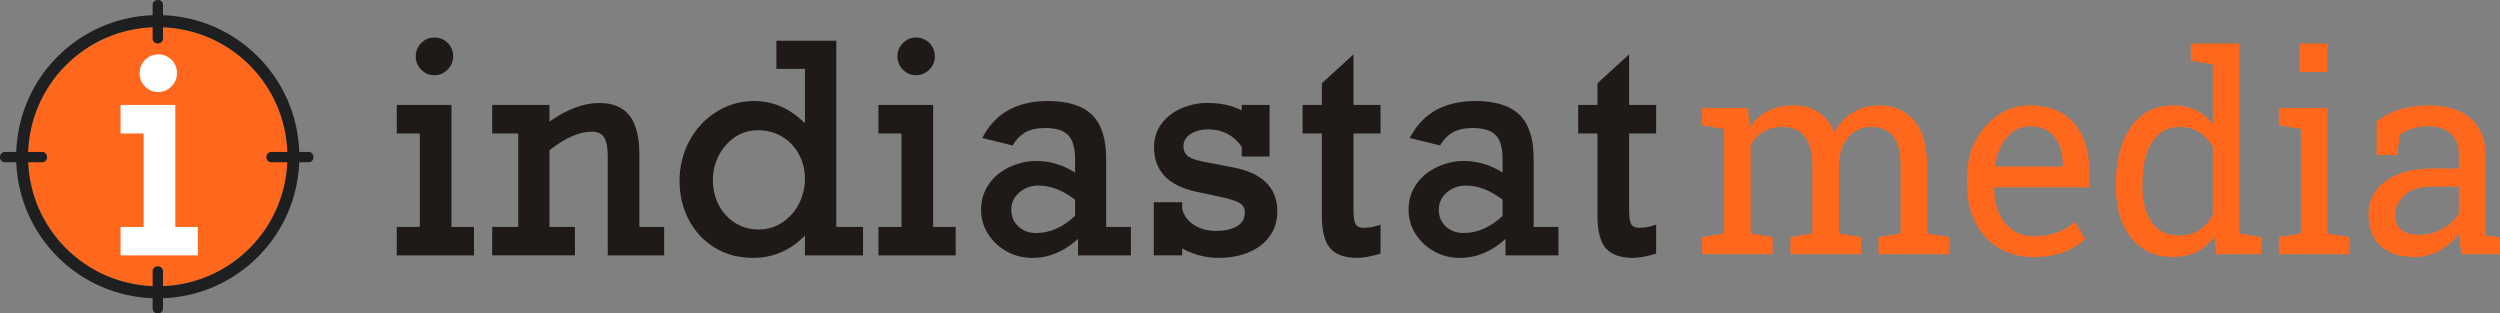
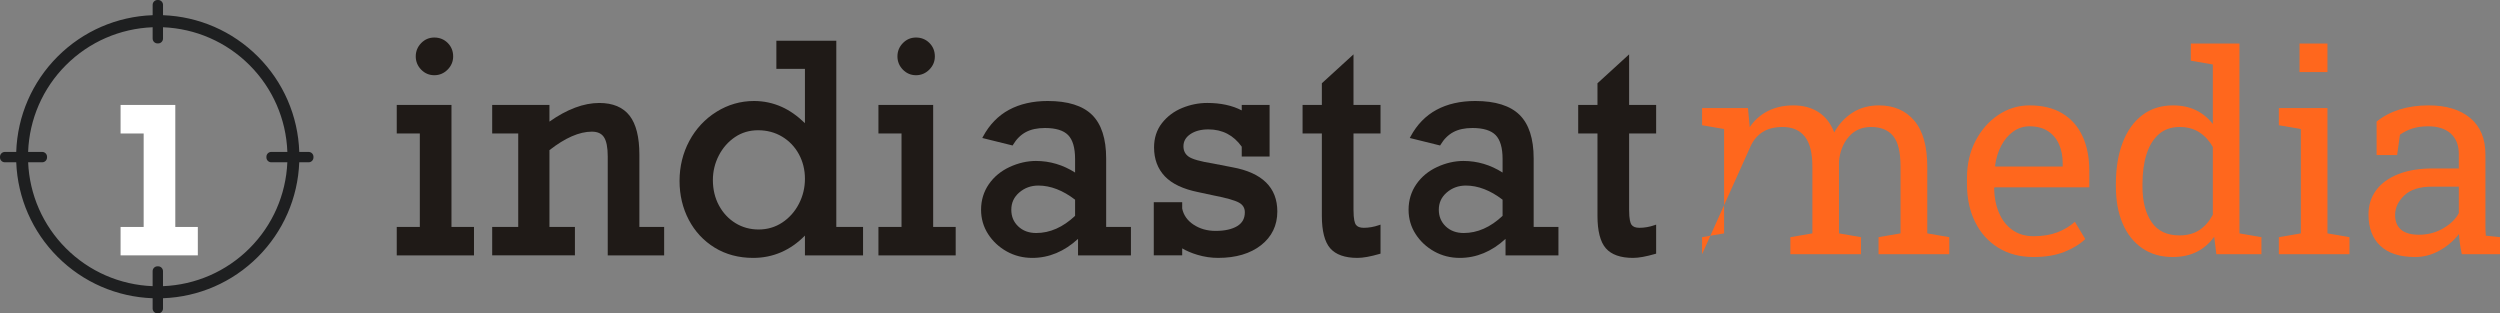
<svg xmlns="http://www.w3.org/2000/svg" xml:space="preserve" width="100%" height="100%" style="shape-rendering:geometricPrecision; text-rendering:geometricPrecision; image-rendering:optimizeQuality; fill-rule:evenodd; clip-rule:evenodd" viewBox="0 0 742786 93103.1">
  <rect x="0" y="0" width="742786" height="93103.1" fill="#808080" stroke="none" />
  <defs>
    <style type="text/css">
   
    .fil1 {fill:#1E1F20}
    .fil0 {fill:#FF671D}
    .fil3 {fill:#1F1A17;fill-rule:nonzero}
    .fil2 {fill:white;fill-rule:nonzero}
    .fil4 {fill:#FF671D;fill-rule:nonzero}
   
  </style>
  </defs>
  <g id="Layer_x0020_1">
    <g id="_76820232">
-       <path id="_76820400" class="fil0" d="M74137 73768.5c7218.9,-7214.96 11278,-16937 11278,-27217.3 0,-10280.7 -4059.06,-20001.6 -11278,-27216.5 -7282.68,-7279.53 -17046.5,-11283.9 -27269.3,-11283.9 -10222.8,0 -19986.6,4005.12 -27269.7,11283.9 -7218.9,7214.17 -11276.8,16935.8 -11276.8,27216.5 0,10280.3 4057.87,20002.4 11276.8,27217.3 7283.07,7278.35 17046.9,11283.1 27269.7,11283.1 10222.8,0 19986.6,-4004.72 27269.3,-11283.1z" />
      <path id="_76820352" class="fil1" d="M74137 73778.7c-6911.42,6907.87 -16058.3,10859.8 -25710.2,11245.3l0 -4458.66c0,-791.339 -647.244,-1438.19 -1437.8,-1438.19l-204.724 0c-791.339,0 -1437.4,646.85 -1437.4,1438.19l0 4459.45c-9665.75,-377.165 -18828,-4329.13 -25748.8,-11246.1 -6829.13,-6825.2 -10824.4,-15895.7 -11236.6,-25558.7l4176.38 0c791.339,0 1438.19,-647.244 1438.19,-1438.58l0 -204.331c0,-791.339 -646.85,-1437.8 -1438.19,-1437.8l-4181.89 0c356.693,-9751.57 4357.87,-18913.8 11242.1,-25793.7 6922.44,-6918.5 16087.4,-10871.7 25755.5,-11246.9l0 3365.35c0,791.732 646.457,1437.8 1437.8,1437.8l204.331 0c791.339,0 1437.4,-646.063 1437.4,-1437.8l0 -3364.57c9650.39,387.402 18794.1,4339.76 25703.9,11246.1 6884.65,6880.31 10885.8,16042.1 11242.5,25793.7l-4782.28 0c-791.732,0 -1438.58,646.457 -1438.58,1437.8l0 204.331c0,791.339 646.85,1438.58 1438.58,1438.58l4776.77 0c-411.417,9662.99 -4407.48,18733.5 -11237,25558.7zm17559.4 -28639.4l-2779.53 0c-357.874,-10713.8 -4743.7,-20787 -12303.9,-28343.3 -7571.26,-7566.93 -17599.6,-11890.6 -28179.9,-12281.1l0 -3077.95c0,-790.551 -646.063,-1437.01 -1437.4,-1437.01l-204.331 0c-791.339,0 -1437.8,646.457 -1437.8,1437.01l0 3076.77c-10598,378.346 -20646.9,4703.54 -28231.5,12282.3 -7559.84,7556.3 -11945.7,17629.5 -12303.5,28343.3l-3379.92 0c-791.732,0 -1438.58,646.457 -1438.58,1437.8l0 204.331c0,791.339 646.85,1438.58 1438.58,1438.58l3385.04 0c414.961,10626 4793.7,20607.1 12298.4,28107.1 7582.28,7578.35 17628.7,11902.8 28224.8,12282.7l0 3055.51c0,790.551 646.063,1437.8 1437.4,1437.8l204.724 0c790.551,0 1437.8,-647.244 1437.8,-1437.8l0 -3057.09c10581.1,-388.189 20613.4,-4712.6 28186.2,-12281.1 7505.12,-7500 11883.9,-17481.1 12298,-28107.1l2785.43 0c790.551,0 1437.4,-647.244 1437.4,-1438.58l0 -204.331c0,-791.339 -646.85,-1437.8 -1437.4,-1437.8z" />
      <polygon id="_76820304" class="fil2" points="58775.6,75872 35824.4,75872 35824.4,67431.9 42683.1,67431.9 42683.1,39660.6 35824.4,39660.6 35824.4,31179.1 52084.6,31179.1 52084.6,67431.9 58775.6,67431.9 " />
-       <path id="_76820256" class="fil2" d="M46986.6 27355.5c-1519.29,0 -2833.86,-559.449 -3905.91,-1661.02 -1068.5,-1098.03 -1611.02,-2423.62 -1611.02,-3939.37 0,-1515.75 542.52,-2841.34 1611.02,-3940.16 1072.83,-1101.57 2387.01,-1660.24 3905.91,-1660.24 1572.44,0 2913.39,543.307 3985.43,1614.96 1071.65,1070.87 1614.96,2412.2 1614.96,3985.43 0,1517.32 -557.874,2843.7 -1656.69,3942.91 -1099.61,1099.61 -2426.38,1657.48 -3943.7,1657.48z" />
    </g>
    <path class="fil3" d="M129040 22349.2c-1519.69,0 -2833.46,-558.661 -3907.09,-1659.84 -1068.11,-1098.82 -1609.84,-2425.2 -1609.84,-3940.16 0,-1515.35 541.732,-2841.73 1609.84,-3940.55 1073.62,-1101.18 2387.4,-1659.45 3907.09,-1659.45 1572.05,0 2912.6,542.913 3986.22,1614.96 1070.47,1069.69 1613.78,2411.42 1613.78,3985.04 0,1518.11 -557.087,2844.49 -1657.09,3944.49 -1098.43,1098.43 -2426.38,1655.51 -3942.91,1655.51zm11789 53523.6l-22951.6 0 0 -8440.55 6858.27 0 0 -27772 -6858.27 0 0 -8481.89 16261 0 0 36253.9 6690.55 0 0 8440.55z" />
    <path class="fil3" d="M197330 75872.8l-16762.6 0 0 -29392.9c0,-2673.62 -380.709,-4602.76 -1129.13,-5732.28 -727.953,-1096.85 -1905.51,-1630.31 -3598.82,-1630.31 -3705.51,0 -7940.16,1848.43 -12590.2,5494.49l0 22820.9 7569.69 0 0 8440.16 -24582.3 0 0 -8440.16 7736.22 0 0 -27772.4 -7736.22 0 0 -8481.89 17012.6 0 0 4957.09c5204.33,-3679.13 10183.5,-5543.31 14807.1,-5543.31 4033.07,0 7065.35,1272.44 9012.6,3783.46 1926.38,2480.71 2901.18,6370.87 2901.18,11559.8l0 21497.2 7359.84 0 0 8440.16z" />
    <path class="fil3" d="M225233 38698.4c-2559.84,0 -4873.62,688.976 -6877.95,2048.43 -2013.78,1364.17 -3626.38,3201.57 -4791.34,5464.17 -1165.35,2263.78 -1757.09,4718.11 -1757.09,7292.91 0,2768.11 603.937,5298.43 1795.67,7518.11 1188.98,2216.54 2833.46,3984.65 4886.22,5252.76 2047.24,1268.11 4372.05,1909.84 6912.6,1909.84 2587.4,0 4951.18,-696.063 7026.38,-2070.87 2083.07,-1379.13 3742.91,-3246.06 4934.65,-5547.24 1192.91,-2305.51 1798.43,-4808.27 1798.43,-7437.4 0,-2655.91 -603.937,-5114.17 -1795.67,-7307.09 -1188.98,-2188.98 -2859.84,-3941.73 -4965.35,-5211.02 -2105.51,-1269.69 -4516.54,-1912.6 -7166.54,-1912.6zm-1463.78 37927.6c-4287.8,0 -8130.71,-1026.38 -11422.4,-3045.67 -3288.98,-2018.11 -5881.89,-4802.76 -7703.94,-8277.95 -1818.11,-3467.72 -2740.55,-7353.94 -2740.55,-11546.9 0,-4277.95 979.134,-8276.38 2908.27,-11885 1932.28,-3606.69 4641.73,-6518.11 8057.09,-8648.43 3416.54,-2133.46 7169.29,-3215.35 11151.6,-3215.35 2883.07,0 5656.69,587.402 8244.49,1748.82 2353.94,1053.94 4670.47,2679.13 6896.85,4834.65l0 -16122.4 -8488.58 0 0 -8358.27 17806.7 0 0 55322.4 7946.06 0 0 8441.34 -17264.2 0 0 -5879.13c-4329.13,4401.57 -9502.76,6631.89 -15391.3,6631.89z" />
    <path class="fil3" d="M272159 22349.2c-1519.69,0 -2833.46,-558.661 -3907.09,-1659.84 -1069.29,-1098.82 -1611.02,-2423.62 -1611.02,-3940.16 0,-1515.35 541.732,-2841.73 1611.02,-3940.55 1073.62,-1101.18 2387.4,-1659.45 3907.09,-1659.45 1572.05,0 2912.6,542.913 3984.65,1614.96 1072.44,1070.87 1615.35,2412.6 1615.35,3985.04 0,1516.54 -557.087,2842.91 -1657.09,3944.49 -1098.43,1098.43 -2426.38,1655.51 -3942.91,1655.51zm11789 53523.6l-22951.6 0 0 -8440.55 6858.27 0 0 -27772 -6858.27 0 0 -8481.89 16259.8 0 0 36253.9 6691.73 0 0 8440.55z" />
    <path class="fil3" d="M308504 55131.9c-2181.89,0 -4090.16,694.094 -5672.05,2062.2 -1587.4,1375.2 -2358.27,3054.33 -2358.27,5133.46 0,2002.76 673.622,3618.11 2058.27,4934.65 1370.87,1307.09 3169.29,1968.11 5345.67,1968.11 4073.62,0 7957.09,-1715.35 11544.5,-5098.43l0 -4798.82c-3631.89,-2787.4 -7303.94,-4201.18 -10918.1,-4201.18zm-1797.24 21494.1c-2756.69,0 -5314.96,-650 -7605.51,-1930.31 -2287.4,-1279.13 -4145.67,-3016.54 -5526.38,-5162.6 -1384.65,-2155.51 -2085.83,-4579.13 -2085.83,-7205.51 0,-2825.2 774.803,-5377.95 2302.76,-7592.91 1523.62,-2207.09 3606.69,-3929.13 6192.91,-5123.62 2576.38,-1187.8 5202.76,-1791.73 7809.84,-1791.73 4123.62,0 8031.89,1159.84 11627.6,3445.67l0 -4031.89c0,-3311.02 -695.669,-5698.43 -2068.11,-7100 -1370.87,-1395.67 -3687.4,-2102.76 -6883.07,-2102.76 -2269.69,0 -4186.22,412.598 -5698.82,1229.13 -1508.27,815.354 -2776.38,2069.69 -3766.54,3731.89l-140.157 237.795 -9015.35 -2230.71 226.378 -423.622c1894.49,-3533.46 4491.73,-6208.27 7720.87,-7950 3219.29,-1737.4 7091.73,-2618.11 11509.4,-2618.11 5954.33,0 10383.5,1387.4 13161.4,4122.44 2779.13,2737.4 4188.58,7087.4 4188.58,12934.6l0 20368.1 7359.84 0 0 8441.34 -15716.5 0 0 -4900c-4076.38,3751.57 -8644.49,5652.76 -13593.3,5652.76z" />
    <path class="fil3" d="M361953 76625.6c-2090.16,0 -4173.62,-308.268 -6191.73,-915.354 -1744.09,-523.622 -3259.45,-1168.11 -4514.96,-1918.11l0 2080.71 -8441.73 0 0 -15800 8441.73 0 0 1879.13c387.402,1934.65 1522.05,3570.87 3364.96,4788.98 1865.35,1234.65 4068.11,1862.6 6547.24,1862.6 2732.28,0 4902.76,-482.283 6454.33,-1430.71 1511.02,-925.197 2245.67,-2265.35 2245.67,-4092.91 0,-1286.22 -564.961,-2225.2 -1730.31,-2872.44 -1241.73,-687.402 -3807.09,-1413.78 -7625.2,-2155.51l-4481.89 -962.598c-4484.65,-902.756 -7829.13,-2485.83 -9936.22,-4708.27 -2120.47,-2233.46 -3197.24,-5120.87 -3197.24,-8577.56 0,-2805.91 794.488,-5238.98 2358.66,-7235.04 1552.76,-1979.13 3566.54,-3488.58 5985.83,-4483.07 2401.57,-990.551 4911.42,-1493.31 7458.66,-1493.31 3988.58,0 7431.89,744.488 10248.4,2211.42l0 -1625.2 8273.62 0 0 15339 -8273.62 0 0 -2930.71c-2418.11,-3409.45 -5752.76,-5138.98 -9912.6,-5138.98 -2197.24,0 -4012.2,483.465 -5391.73,1438.98 -1353.94,938.976 -2013.78,2109.84 -2013.78,3581.89 0,1308.66 490.157,2304.33 1500,3043.31 1047.24,770.866 3488.98,1465.35 7259.84,2066.54l5824.8 1130.71c8827.95,1618.11 13307.1,6033.07 13307.1,13119.3 0,4146.06 -1631.89,7522.44 -4848.43,10037.4 -3187.8,2494.49 -7465.35,3759.84 -12711.4,3759.84z" />
    <path class="fil3" d="M403317 76625.6c-3719.69,0 -6446.06,-963.78 -8101.57,-2866.54 -1641.73,-1887.8 -2474.8,-5129.13 -2474.8,-9633.46l0 -24465.4 -5729.13 0 0 -8481.89 5729.13 0 0 -6440.16 9402.76 -8584.65 0 15024.8 8029.13 0 0 8481.89 -8029.13 0 0 22666.9c0,2872.05 381.89,4002.76 701.181,4442.91 446.063,615.354 1215.35,913.78 2352.76,913.78 1485.04,0 2991.73,-261.024 4479.53,-774.803l495.669 -170.866 0 8623.62 -269.291 77.559c-2700,787.795 -4915.35,1186.22 -6586.22,1186.22z" />
    <path class="fil3" d="M435522 55131.9c-2181.89,0 -4090.16,694.094 -5672.05,2062.2 -1587.4,1375.2 -2359.84,3054.33 -2359.84,5133.46 0,1976.38 693.307,3636.22 2058.27,4934.65 1372.44,1307.09 3169.69,1968.11 5346.06,1968.11 4074.8,0 7956.69,-1715.35 11544.5,-5098.43l0 -4798.82c-3630.71,-2787.4 -7302.76,-4201.18 -10916.9,-4201.18zm-1797.24 21494.1c-2756.69,0 -5316.54,-650 -7605.51,-1930.31 -2287.4,-1279.13 -4147.24,-3015.35 -5526.38,-5162.6 -1384.65,-2155.51 -2085.83,-4579.13 -2085.83,-7205.51 0,-2825.2 774.803,-5379.13 2302.76,-7592.91 1523.62,-2207.09 3606.69,-3929.13 6192.91,-5123.62 2574.8,-1187.8 5202.76,-1791.73 7808.27,-1791.73 4125.2,0 8033.46,1159.84 11628,3445.67l0 -4031.89c0,-3311.02 -696.063,-5698.43 -2066.93,-7100 -1370.87,-1395.67 -3687.4,-2102.76 -6884.65,-2102.76 -2268.11,0 -4184.65,412.598 -5697.24,1229.13 -1508.27,815.354 -2774.8,2069.69 -3766.54,3731.89l-141.732 237.795 -9013.78 -2230.71 226.378 -423.622c1892.91,-3533.46 4490.16,-6208.27 7719.29,-7950 3219.69,-1737.4 7091.73,-2618.11 11509.8,-2618.11 5955.51,0 10384.6,1387.4 13162.6,4122.44 2779.13,2737.4 4187.4,7087.4 4187.4,12934.6l0 20368.1 7359.84 0 0 8441.34 -15716.9 0 0 -4900c-4074.8,3751.57 -8642.91,5652.76 -13591.7,5652.76z" />
    <path class="fil3" d="M485207 76625.6c-3719.69,0 -6446.06,-963.78 -8100,-2866.54 -1643.31,-1887.8 -2475.2,-5129.13 -2475.2,-9633.46l0 -24465.4 -5729.13 0 0 -8481.89 5729.13 0 0 -6440.16 9401.57 -8584.65 0 15024.8 8029.13 0 0 8481.89 -8029.13 0 0 22666.9c0,2872.05 383.071,4002.76 702.756,4442.91 444.488,615.354 1213.78,913.78 2352.76,913.78 1484.65,0 2991.73,-261.024 4477.56,-774.803l496.063 -170.866 0 8623.62 -269.685 77.559c-2698.43,787.795 -4915.35,1186.22 -6585.83,1186.22z" />
-     <path class="fil4" d="M505710 75518.9l0 -5055.51 6538.58 -1122.44 0 -31008.3 -6538.58 -1123.62 0 -5094.49 13638.6 0 520.866 5655.51c1390.55,-2058.27 3181.89,-3650 5375.2,-4772.05 2194.49,-1123.62 4734.65,-1684.65 7623.62,-1684.65 2887.4,0 5368.11,668.11 7440.16,2003.94 2072.05,1338.98 3629.13,3343.31 4672.05,6018.11 1365.35,-2459.84 3170.87,-4412.6 5416.93,-5857.09 2245.67,-1444.09 4866.54,-2164.96 7862.6,-2164.96 4438.58,0 7942.91,1518.11 10509.4,4551.18 2568.11,3037.4 3851.57,7602.76 3851.57,13700l0 19776.4 6538.98 1122.44 0 5055.51 -21020.9 0 0 -5055.51 6538.58 -1122.44 0 -19856.7c0,-4277.95 -734.646,-7307.09 -2206.69,-9085.04 -1469.69,-1779.13 -3650,-2667.72 -6537.4,-2667.72 -2754.33,0 -4968.11,969.291 -6638.98,2908.27 -1672.44,1938.58 -2641.73,4379.13 -2908.27,7320.87l0 21380.3 6537.4 1122.44 0 5055.51 -20979.1 0 0 -5055.51 6538.98 -1122.44 0 -19856.7c0,-4064.17 -755.906,-7038.98 -2266.93,-8925.2 -1511.02,-1884.65 -3697.24,-2827.56 -6558.27,-2827.56 -2407.09,0 -4386.22,494.094 -5937.4,1483.07 -1550,990.157 -2741.73,2380.71 -3570.87,4172.44l0 25953.9 6538.98 1122.44 0 5055.51 -20979.1 0z" />
+     <path class="fil4" d="M505710 75518.9l0 -5055.51 6538.58 -1122.44 0 -31008.3 -6538.58 -1123.62 0 -5094.49 13638.6 0 520.866 5655.51c1390.55,-2058.27 3181.89,-3650 5375.2,-4772.05 2194.49,-1123.62 4734.65,-1684.65 7623.62,-1684.65 2887.4,0 5368.11,668.11 7440.16,2003.94 2072.05,1338.98 3629.13,3343.31 4672.05,6018.11 1365.35,-2459.84 3170.87,-4412.6 5416.93,-5857.09 2245.67,-1444.09 4866.54,-2164.96 7862.6,-2164.96 4438.58,0 7942.91,1518.11 10509.4,4551.18 2568.11,3037.4 3851.57,7602.76 3851.57,13700l0 19776.4 6538.98 1122.44 0 5055.51 -21020.9 0 0 -5055.51 6538.58 -1122.44 0 -19856.7c0,-4277.95 -734.646,-7307.09 -2206.69,-9085.04 -1469.69,-1779.13 -3650,-2667.72 -6537.4,-2667.72 -2754.33,0 -4968.11,969.291 -6638.98,2908.27 -1672.44,1938.58 -2641.73,4379.13 -2908.27,7320.87l0 21380.3 6537.4 1122.44 0 5055.51 -20979.1 0 0 -5055.51 6538.98 -1122.44 0 -19856.7c0,-4064.17 -755.906,-7038.98 -2266.93,-8925.2 -1511.02,-1884.65 -3697.24,-2827.56 -6558.27,-2827.56 -2407.09,0 -4386.22,494.094 -5937.4,1483.07 -1550,990.157 -2741.73,2380.71 -3570.87,4172.44z" />
    <path class="fil4" d="M592838 49483.9l20016.5 0 0 -1042.91c0,-2084.65 -368.11,-3951.57 -1102.76,-5594.49 -734.646,-1645.67 -1831.89,-2941.73 -3288.98,-3891.73 -1458.27,-950 -3283.46,-1423.62 -5474.8,-1423.62 -1765.35,0 -3369.69,515.354 -4814.17,1544.49 -1444.49,1029.13 -2634.65,2426.38 -3570.87,4190.16 -935.827,1766.93 -1551.18,3770.87 -1845.67,6018.11l80.709 200zm11352.8 26878c-4011.42,0 -7502.76,-916.929 -10469.7,-2748.82 -2969.29,-1830.31 -5262.6,-4377.56 -6879.13,-7641.73 -1619.29,-3262.2 -2427.56,-7031.89 -2427.56,-11311l0 -1766.54c0,-4118.11 848.425,-7801.57 2547.24,-11051.6 1696.85,-3248.43 3956.69,-5814.96 6779.13,-7701.18 2822.05,-1884.65 5902.76,-2827.95 9247.24,-2827.95 3902.76,0 7173.62,801.575 9806.69,2405.51 2634.65,1605.91 4619.69,3859.84 5957.09,6761.42 1337.4,2900 2006.69,6316.54 2006.69,10248.4l0 4933.46 -28161 0 -120.866 201.181c52.756,2781.89 541.732,5248.82 1465.35,7401.57 922.441,2152.76 2251.57,3842.91 3990.16,5073.62 1738.98,1230.31 3825.2,1844.49 6258.66,1844.49 2674.8,0 5020.87,-380.709 7040.16,-1141.73 2018.11,-762.598 3763.78,-1812.6 5234.65,-3150l3088.98 5136.22c-1551.57,1497.24 -3604.33,2761.02 -6157.09,3788.58 -2553.94,1029.13 -5623.62,1546.06 -9206.69,1546.06z" />
    <path class="fil4" d="M647554 69942.9c2352.76,0 4331.89,-534.646 5936.22,-1603.94 1606.69,-1069.69 2929.13,-2582.28 3972.05,-4533.46l0 -20137.4c-1016.54,-1819.69 -2340.16,-3262.6 -3972.05,-4332.28 -1629.13,-1070.47 -3583.46,-1603.94 -5855.51,-1603.94 -2514.17,0 -4586.22,713.78 -6218.11,2145.67 -1631.89,1430.71 -2848.82,3409.84 -3650,5936.22 -802.756,2526.38 -1202.76,5463.78 -1202.76,8805.51l0 841.732c0,4359.84 894.488,7862.6 2686.22,10511 1792.91,2647.24 4561.02,3970.87 8303.94,3970.87zm-2005.51 6418.11c-3529.13,0 -6558.27,-875.197 -9084.65,-2627.95 -2529.13,-1750 -4459.84,-4191.34 -5797.24,-7320.47 -1337.4,-3129.53 -2007.09,-6779.53 -2007.09,-10951.6l0 -841.732c0,-4653.94 669.685,-8730.31 2007.09,-12234.6 1337.4,-3502.76 3274.8,-6223.62 5815.35,-8163.78 2540.16,-1937.8 5590.16,-2907.09 9147.24,-2907.09 2566.54,0 4834.65,473.622 6800,1423.62 1964.96,950 3642.91,2319.29 5033.07,4111.02l0 -17690.2 -6537.4 -1123.62 0 -5094.49 6537.4 0 7902.76 0 0 56400 6538.98 1123.62 0 5055.51 -13398.4 0 -641.732 -5174.8c-1418.11,1979.13 -3148.82,3476.38 -5194.49,4491.34 -2045.67,1016.93 -4419.29,1525.2 -7120.87,1525.2z" />
    <path class="fil4" d="M683217 12940.6l8303.94 0 0 8463.78 -8303.94 0 0 -8463.78zm-6137.4 62578l0 -5054.33 6538.58 -1123.62 0 -31008.3 -6538.58 -1123.62 0 -5094.49 14440.2 0 0 37226.4 6538.98 1123.62 0 5054.33 -20979.1 0z" />
    <path class="fil4" d="M718718 69742.1c2620.87,0 5012.6,-627.559 7180.71,-1884.65 2165.35,-1256.69 3716.54,-2769.29 4652.76,-4533.07l0 -7862.6 -8023.62 0c-3636.22,0 -6365.35,869.291 -8181.89,2608.27 -1819.29,1738.98 -2727.95,3676.38 -2727.95,5815.35 0,1898.43 587.795,3350 1764.17,4352.76 1176.38,1002.76 2953.94,1503.94 5335.83,1503.94zm-1163.78 6619.69c-4520.87,0 -7955.51,-1102.76 -10309.8,-3309.84 -2352.76,-2207.09 -3530.31,-5315.35 -3530.31,-9326.38 0,-2754.33 755.512,-5155.51 2266.54,-7201.18 1511.02,-2044.49 3697.24,-3636.22 6559.84,-4773.62 2859.84,-1135.04 6283.46,-1705.91 10268.1,-1705.91l7742.91 0 0 -4251.18c0,-2620.87 -797.244,-4652.76 -2386.22,-6097.24 -1592.91,-1444.49 -3831.89,-2165.35 -6719.29,-2165.35 -1819.29,0 -3397.24,220.866 -4733.46,661.024 -1337.4,441.732 -2553.94,1050 -3651.18,1826.38l-843.307 6055.91 -6095.67 0 0 -9947.24c1951.57,-1577.95 4225.2,-2775.2 6819.29,-3590.55 2593.31,-816.535 5468.11,-1223.62 8623.62,-1223.62 5269.69,0 9400,1257.09 12396.1,3770.87 2994.49,2512.6 4492.91,6109.84 4492.91,10790.6l0 20900c0,562.205 5.512,1109.45 20.866,1644.09 11.024,536.22 46.063,1069.69 98.819,1604.33l4212.2 441.732 0 5053.94 -11352.8 0c-240.157,-1174.8 -427.559,-2231.89 -561.024,-3167.72 -134.646,-936.22 -227.953,-1872.44 -280.709,-2809.84 -1524.8,1953.94 -3430.31,3579.13 -5716.54,4874.8 -2286.22,1297.24 -4727.56,1946.06 -7320.87,1946.06z" />
  </g>
</svg>